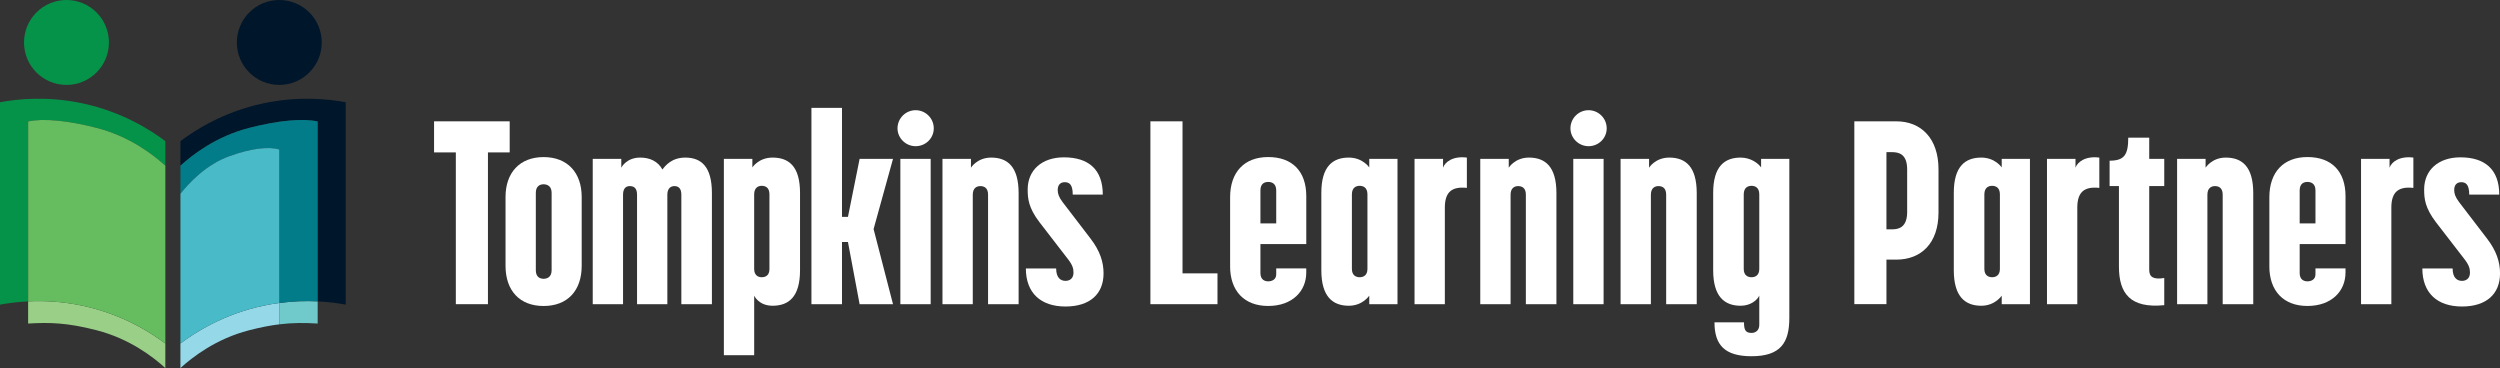
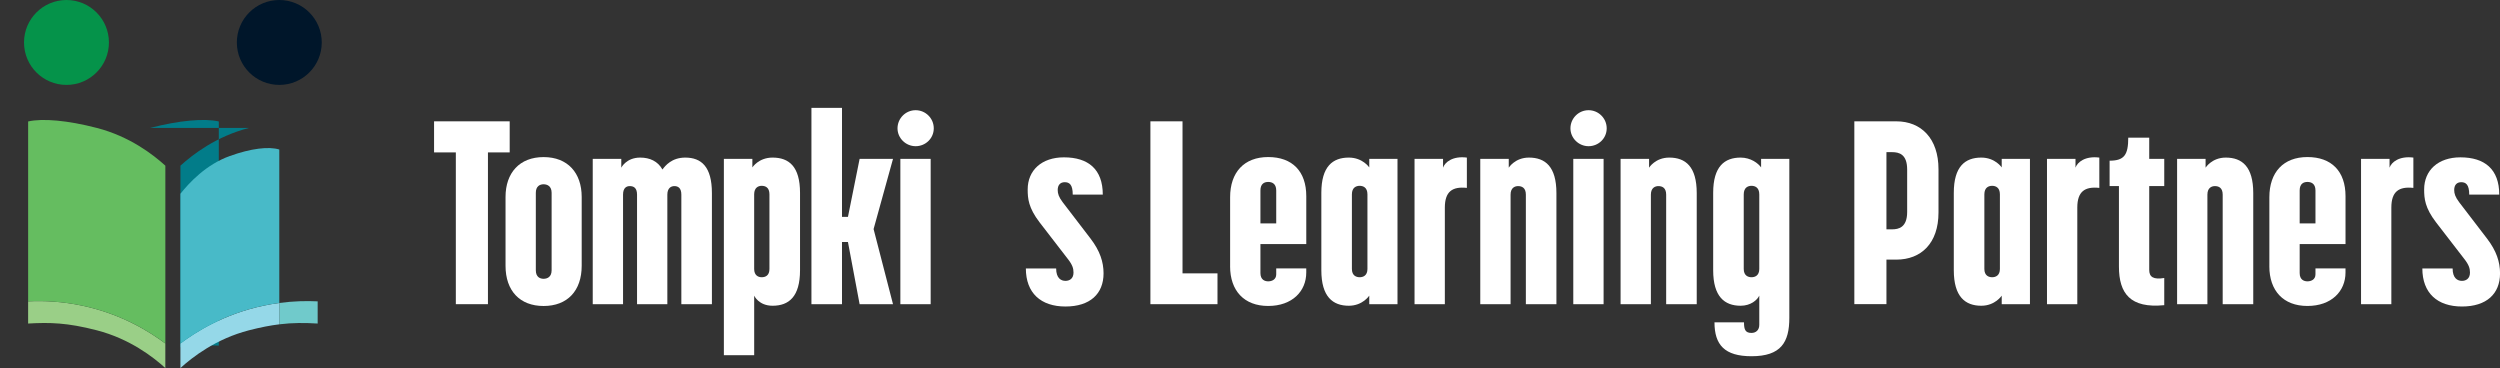
<svg xmlns="http://www.w3.org/2000/svg" id="Layer_2" data-name="Layer 2" viewBox="0 0 1264.55 186.16">
  <rect x="0" y="0" width="1264.55" height="186.16" fill="#333333" stroke="none" />
  <defs>
    <style>      .cls-1 {        fill: #65bd60;      }      .cls-2 {        fill: #fff;      }      .cls-3 {        fill: #9acf87;      }      .cls-4 {        fill: #027c89;      }      .cls-5 {        fill: #70cacb;      }      .cls-6 {        fill: #95d8e8;      }      .cls-7 {        fill: #48bac8;      }      .cls-8 {        fill: #05934a;      }      .cls-9 {        fill: #00162a;      }    </style>
  </defs>
  <g id="Layer_1-2" data-name="Layer 1">
    <g>
-       <path class="cls-9" d="M174.9,51.72c-8.93-1.65-23.94-3.25-41.82.58-20.09,4.31-34.29,13.44-41.82,19.1v12.4c6.25-5.66,18.03-14.79,34.7-19.1,14.84-3.83,27.29-4.92,34.7-3.27v91.01c5.65.28,10.48.96,14.23,1.65V51.72Z" />
      <path class="cls-5" d="M141.28,153.25v10.8c6.89-.85,12.78-.78,19.4-.4v-11.22c-5.7-.28-12.25-.14-19.4.82" />
-       <path class="cls-4" d="M125.97,64.7c-16.67,4.31-28.46,13.44-34.7,19.1v14.21c4.5-5.66,12.99-14.79,25-19.1,10.69-3.83,19.66-4.92,25-3.27v77.62c7.15-.96,13.7-1.1,19.4-.82V61.43c-7.41-1.65-19.86-.56-34.7,3.27" />
+       <path class="cls-4" d="M125.97,64.7c-16.67,4.31-28.46,13.44-34.7,19.1v14.21v77.62c7.15-.96,13.7-1.1,19.4-.82V61.43c-7.41-1.65-19.86-.56-34.7,3.27" />
      <path class="cls-6" d="M133.08,154.66c-20.09,4.31-34.29,13.44-41.82,19.1v12.4c6.25-5.66,18.03-14.79,34.7-19.1,5.87-1.51,10.8-2.46,15.3-3.01v-10.8c-2.65.35-5.38.81-8.19,1.41" />
      <path class="cls-7" d="M133.08,154.66c2.81-.6,5.54-1.06,8.19-1.41v-77.62c-5.34-1.65-14.31-.56-25,3.27-12.01,4.31-20.5,13.44-25,19.1v75.76c7.53-5.66,21.73-14.79,41.82-19.1" />
      <path class="cls-9" d="M141.28,42.95c11.86,0,21.47-9.61,21.47-21.47S153.14,0,141.28,0s-21.48,9.61-21.48,21.48,9.62,21.47,21.48,21.47" />
-       <path class="cls-8" d="M48.93,64.7c16.67,4.31,28.46,13.44,34.7,19.1v-12.4c-7.53-5.66-21.73-14.79-41.82-19.1-17.88-3.83-32.88-2.23-41.82-.58v102.37c3.75-.69,8.58-1.37,14.23-1.65V61.43c7.41-1.65,19.86-.56,34.7,3.27" />
      <path class="cls-3" d="M41.82,154.66c-10.38-2.22-19.77-2.61-27.59-2.23v11.22c10.95-.63,19.86-.43,34.7,3.41,16.67,4.31,28.46,13.44,34.7,19.1v-12.4c-7.53-5.66-21.73-14.79-41.82-19.1" />
      <path class="cls-1" d="M41.82,154.66c20.09,4.31,34.29,13.44,41.82,19.1v-89.96c-6.25-5.66-18.03-14.79-34.7-19.1-14.84-3.83-27.29-4.92-34.7-3.27v91.01c7.82-.38,17.21,0,27.59,2.23" />
      <path class="cls-8" d="M33.63,42.95c11.86,0,21.47-9.61,21.47-21.47S45.49,0,33.63,0,12.15,9.61,12.15,21.48s9.61,21.47,21.48,21.47" />
      <polygon class="cls-2" points="230.57 77.09 219.56 77.09 219.56 61.37 257.81 61.37 257.81 77.09 246.81 77.09 246.81 153.86 230.57 153.86 230.57 77.09" />
      <path class="cls-2" d="M255.71,134.47v-34.84c0-12.18,7.07-20.17,19.26-20.17s19.26,7.99,19.26,20.17v34.84c0,12.58-7.21,20.31-19.26,20.31s-19.26-7.73-19.26-20.31M274.96,141.02c1.7,0,4.06-.79,4.06-4.32v-39.17c0-3.4-2.23-4.32-4.06-4.32s-3.93.92-3.93,4.32v39.17c0,3.54,2.23,4.32,3.93,4.32" />
      <path class="cls-2" d="M299.85,80.37h14.41v4.45s2.49-5.11,9.56-5.11c4.85,0,8.91,1.83,11.26,6.03,1.44-1.96,4.72-6.03,11.53-6.03,8.12,0,13.49,4.58,13.49,17.95v56.2h-15.46v-55.41c0-3.54-1.83-4.32-3.54-4.32-1.57,0-3.54.92-3.54,4.32v55.41h-15.33v-55.41c0-3.54-1.83-4.32-3.67-4.32-1.57,0-3.41.79-3.41,4.32v55.41h-15.33v-73.49Z" />
      <path class="cls-2" d="M366.15,80.37h14.41v4.32s3.14-4.98,10.22-4.98c8.25,0,13.89,4.45,13.89,17.82v39.17c0,13.36-5.63,17.95-13.89,17.95-7.07,0-9.3-5.11-9.3-5.11v30.13h-15.33v-99.3ZM385.27,140.23c1.83,0,3.93-.79,3.93-4.19v-37.73c0-3.54-2.1-4.32-3.93-4.32-1.57,0-3.8.79-3.8,4.32v37.73c0,3.41,2.23,4.19,3.8,4.19" />
      <polygon class="cls-2" points="410.44 54.56 425.9 54.56 425.9 109.71 428.91 109.71 434.81 80.37 451.7 80.37 441.88 115.87 451.7 153.86 434.81 153.86 428.91 122.42 425.9 122.42 425.9 153.86 410.44 153.86 410.44 54.56" />
      <path class="cls-2" d="M463.15,55.74c4.98,0,9.17,4.06,9.17,9.17s-4.19,9.04-9.17,9.04-9.17-4.06-9.17-9.04,4.06-9.17,9.17-9.17M455.42,80.37h15.33v73.49h-15.33v-73.49Z" />
-       <path class="cls-2" d="M476.72,80.37h14.41v4.45s3.14-5.11,10.22-5.11c8.25,0,13.89,4.58,13.89,17.95v56.2h-15.46v-55.41c0-3.54-2.1-4.32-3.93-4.32-1.57,0-3.8.79-3.8,4.32v55.41h-15.33v-73.49Z" />
      <path class="cls-2" d="M518.89,135.78h15.33c0,4.98,2.49,6.29,4.72,6.29,1.96,0,4.06-1.05,4.06-4.19,0-2.1-.52-3.93-3.01-7.07l-14.15-18.34c-5.63-7.34-6.02-12.05-6.02-16.64,0-9.69,7.07-16.24,18.34-16.24,12.31,0,19.65,6.03,19.65,18.86h-15.2c0-5.11-1.7-6.29-4.06-6.29-2.23,0-3.54,1.44-3.54,3.93,0,1.83.52,3.54,2.49,6.16l14.15,18.47c4.72,6.16,6.55,11.79,6.55,17.55,0,10.35-6.81,16.77-19.26,16.77s-20.04-6.81-20.04-19.26" />
      <polygon class="cls-2" points="581.9 61.37 598.14 61.37 598.14 138.27 615.83 138.27 615.83 153.86 581.9 153.86 581.9 61.37" />
      <path class="cls-2" d="M622.22,134.73v-34.98c0-12.58,7.07-20.31,19.26-20.31s19.26,7.21,19.26,19.78v24.23h-23.19v14.67c0,3.41,2.23,4.19,3.93,4.19s4.06-.78,4.06-3.54v-3.01h15.19v2.1c0,9.43-7.07,16.9-19.26,16.9s-19.26-7.73-19.26-20.04M645.54,112.99v-16.64c0-3.54-2.23-4.32-4.06-4.32s-3.93.79-3.93,4.32v16.64h7.99Z" />
      <path class="cls-2" d="M668.36,136.7v-39.17c0-13.36,5.76-17.82,13.89-17.82,7.07,0,10.35,4.98,10.35,4.98v-4.32h14.28v73.49h-14.28v-4.32s-3.28,5.11-10.35,5.11c-8.12,0-13.89-4.58-13.89-17.95M687.75,140.23c1.7,0,3.93-.79,3.93-4.19v-37.73c0-3.54-2.23-4.32-3.93-4.32s-3.93.79-3.93,4.32v37.73c0,3.41,2.23,4.19,3.93,4.19" />
      <path class="cls-2" d="M715.51,80.37h14.41v4.45c.92-2.75,4.85-6.03,12.05-5.11v15.33c-7.34-.79-11.14,1.83-11.14,9.96v48.86h-15.33v-73.49Z" />
      <path class="cls-2" d="M748.75,80.37h14.41v4.45s3.14-5.11,10.22-5.11c8.25,0,13.89,4.58,13.89,17.95v56.2h-15.46v-55.41c0-3.54-2.1-4.32-3.93-4.32-1.57,0-3.8.79-3.8,4.32v55.41h-15.33v-73.49Z" />
      <path class="cls-2" d="M803.53,55.74c4.98,0,9.17,4.06,9.17,9.17s-4.19,9.04-9.17,9.04-9.17-4.06-9.17-9.04,4.06-9.17,9.17-9.17M795.8,80.37h15.33v73.49h-15.33v-73.49Z" />
      <path class="cls-2" d="M819.72,80.37h14.41v4.45s3.14-5.11,10.22-5.11c8.25,0,13.89,4.58,13.89,17.95v56.2h-15.46v-55.41c0-3.54-2.1-4.32-3.93-4.32-1.57,0-3.8.79-3.8,4.32v55.41h-15.33v-73.49Z" />
      <path class="cls-2" d="M867.22,163.03h14.93c0,3.67.65,5.37,3.8,5.37,2.23,0,3.93-1.44,3.93-4.06v-14.8c-1.05,2.23-4.32,5.11-9.43,5.11-8.12,0-13.89-4.58-13.89-17.95v-39.17c0-13.36,5.76-17.82,13.89-17.82,5.11,0,8.91,2.88,10.35,4.98v-4.32h14.28v80.43c0,12.31-4.19,19.39-19.13,19.39-13.62,0-18.73-5.76-18.73-17.16M885.95,140.23c1.7,0,3.93-.79,3.93-4.19v-37.73c0-3.54-2.23-4.32-3.93-4.32s-3.93.79-3.93,4.32v37.73c0,3.41,2.23,4.19,3.93,4.19" />
      <path class="cls-2" d="M937.96,61.37h21.22c12.58,0,21.35,8.65,21.35,24.23v21.88c0,15.59-8.78,23.84-21.35,23.84h-4.98v22.53h-16.24V61.37ZM957.08,116c3.27,0,7.6-.92,7.6-8.78v-21.48c0-7.73-4.06-8.78-7.6-8.78h-2.88v39.04h2.88Z" />
      <path class="cls-2" d="M988.27,136.7v-39.17c0-13.36,5.76-17.82,13.89-17.82,7.07,0,10.35,4.98,10.35,4.98v-4.32h14.28v73.49h-14.28v-4.32s-3.28,5.11-10.35,5.11c-8.12,0-13.89-4.58-13.89-17.95M1007.66,140.23c1.7,0,3.93-.79,3.93-4.19v-37.73c0-3.54-2.23-4.32-3.93-4.32s-3.93.79-3.93,4.32v37.73c0,3.41,2.23,4.19,3.93,4.19" />
      <path class="cls-2" d="M1035.42,80.37h14.41v4.45c.92-2.75,4.85-6.03,12.05-5.11v15.33c-7.34-.79-11.14,1.83-11.14,9.96v48.86h-15.33v-73.49Z" />
      <path class="cls-2" d="M1071.8,134.86v-40.74h-4.72v-12.84c7.47,0,9.43-3.01,9.43-11.66h10.61v10.74h7.6v13.75h-7.6v42.44c0,3.54,2.1,4.98,7.6,4.06v13.75c-17.16,1.7-22.92-5.89-22.92-19.52" />
      <path class="cls-2" d="M1101.22,80.37h14.41v4.45s3.15-5.11,10.22-5.11c8.25,0,13.89,4.58,13.89,17.95v56.2h-15.46v-55.41c0-3.54-2.1-4.32-3.93-4.32-1.57,0-3.8.79-3.8,4.32v55.41h-15.33v-73.49Z" />
      <path class="cls-2" d="M1147.89,134.73v-34.98c0-12.58,7.07-20.31,19.26-20.31s19.26,7.21,19.26,19.78v24.23h-23.19v14.67c0,3.41,2.23,4.19,3.93,4.19s4.06-.78,4.06-3.54v-3.01h15.19v2.1c0,9.43-7.07,16.9-19.26,16.9s-19.26-7.73-19.26-20.04M1171.21,112.99v-16.64c0-3.54-2.23-4.32-4.06-4.32s-3.93.79-3.93,4.32v16.64h7.99Z" />
      <path class="cls-2" d="M1194.27,80.37h14.41v4.45c.92-2.75,4.85-6.03,12.05-5.11v15.33c-7.34-.79-11.14,1.83-11.14,9.96v48.86h-15.33v-73.49Z" />
      <path class="cls-2" d="M1225.25,135.78h15.33c0,4.98,2.49,6.29,4.72,6.29,1.96,0,4.06-1.05,4.06-4.19,0-2.1-.52-3.93-3.01-7.07l-14.15-18.34c-5.63-7.34-6.02-12.05-6.02-16.64,0-9.69,7.07-16.24,18.34-16.24,12.31,0,19.65,6.03,19.65,18.86h-15.19c0-5.11-1.7-6.29-4.06-6.29-2.23,0-3.54,1.44-3.54,3.93,0,1.83.53,3.54,2.49,6.16l14.15,18.47c4.72,6.16,6.55,11.79,6.55,17.55,0,10.35-6.81,16.77-19.26,16.77s-20.04-6.81-20.04-19.26" />
    </g>
  </g>
</svg>